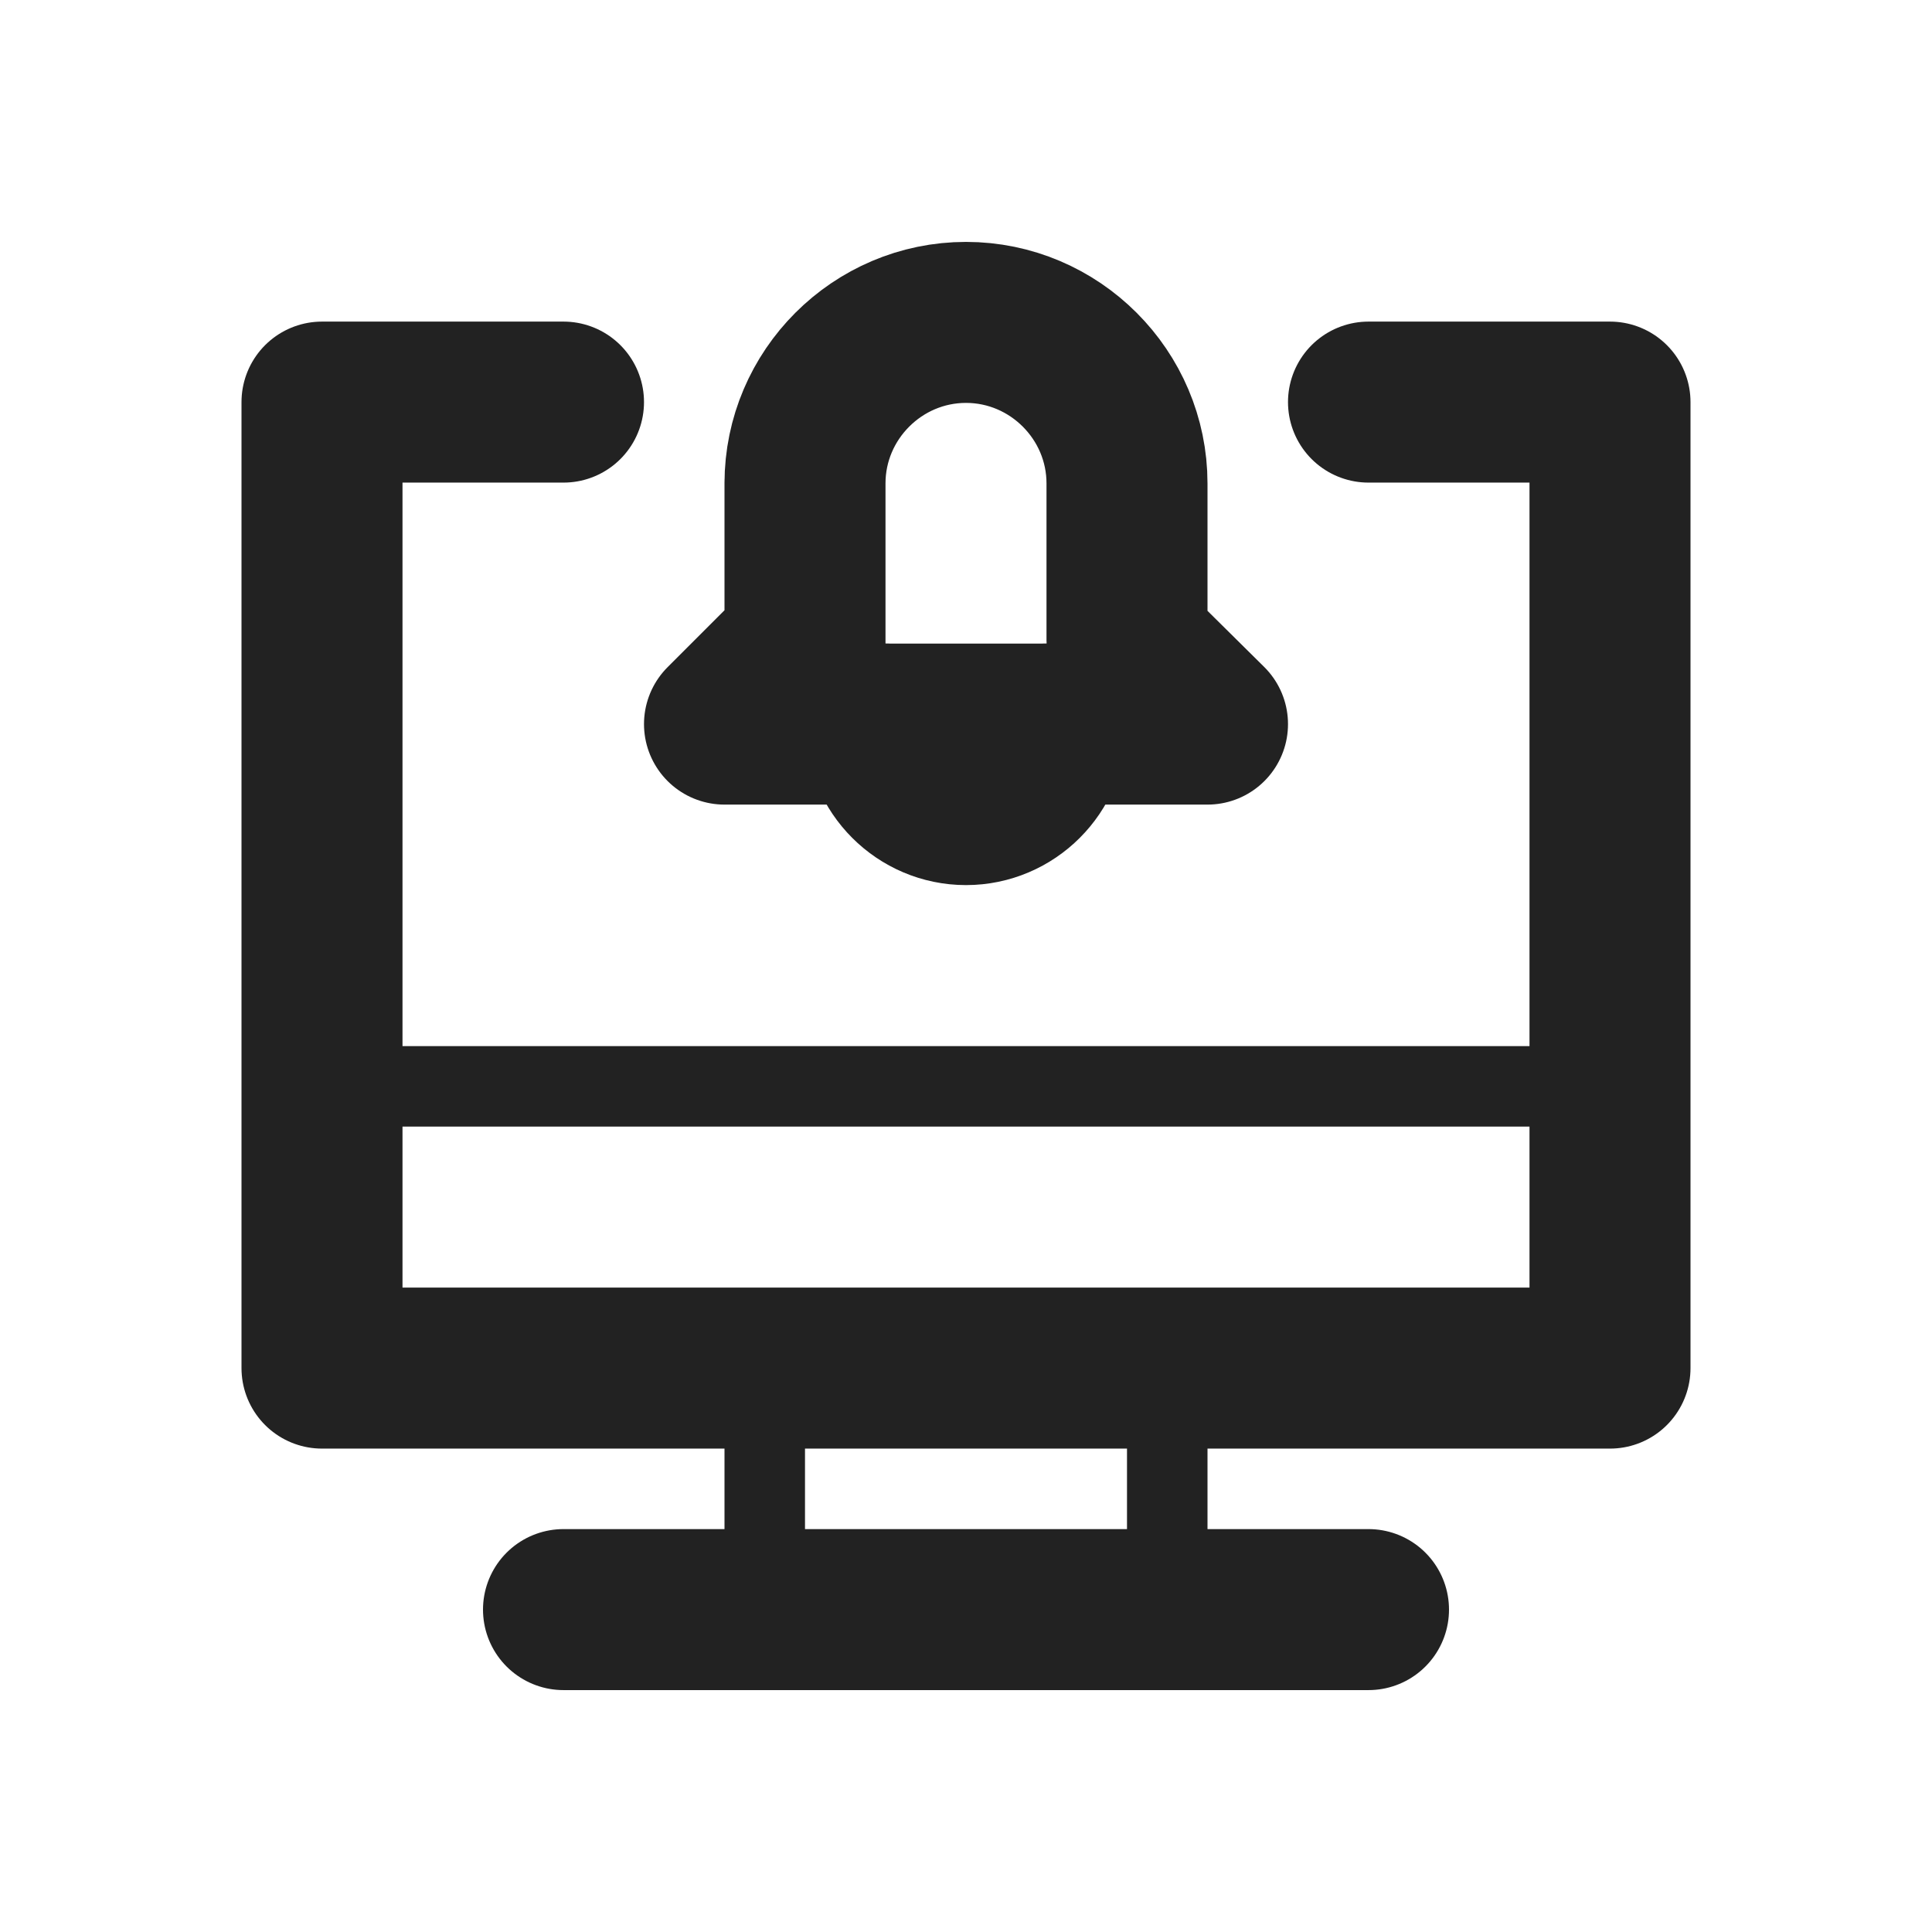
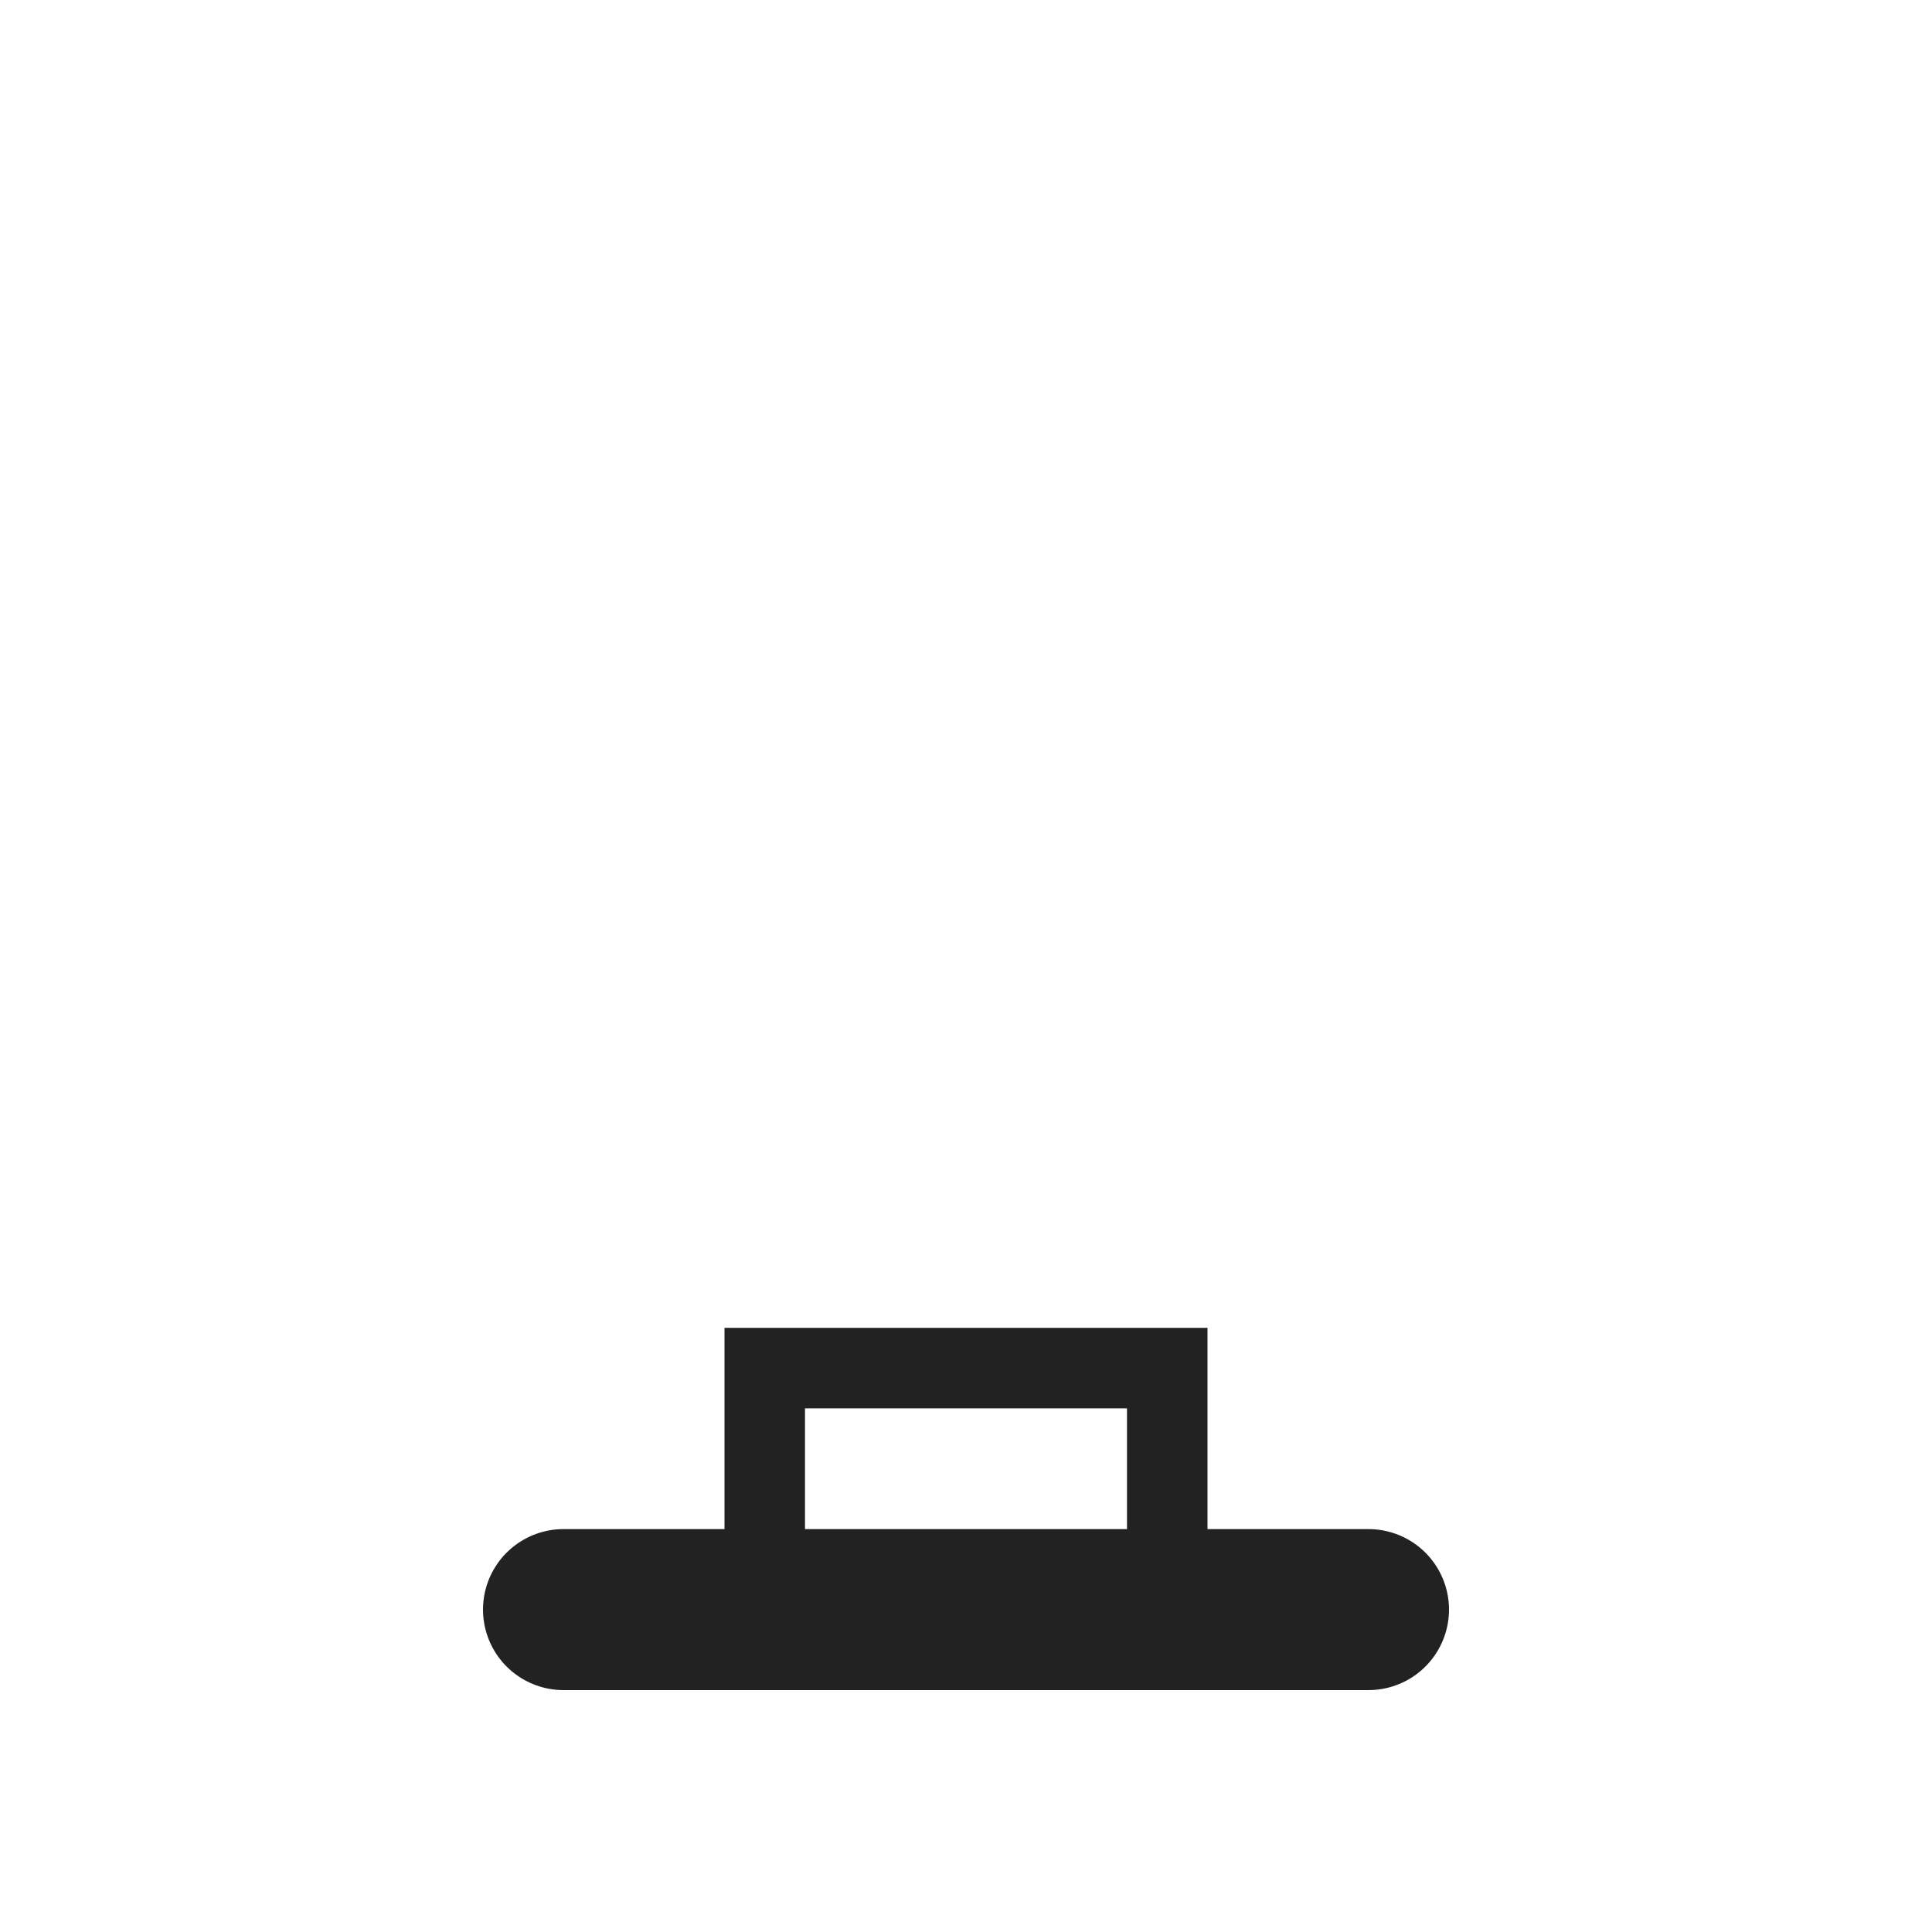
<svg xmlns="http://www.w3.org/2000/svg" width="48" height="48" viewBox="0 0 48 48" fill="none">
-   <path d="M14 9.99H8V33.99H40V9.99H34" stroke="#222222" stroke-width="4" stroke-linecap="round" stroke-linejoin="round" />
  <path d="M14 39.99H34" stroke="#222222" stroke-width="4" stroke-linecap="round" stroke-linejoin="round" />
-   <path d="M20 11.99V15.99L18 17.99H30L28.06 16.07C28.06 16.07 28 15.97 28 15.91V12.01C28 9.81 26.2 8.01 24 8.01C21.8 8.01 20 9.81 20 12.01V11.99Z" stroke="#222222" stroke-width="4" stroke-linecap="round" stroke-linejoin="round" />
-   <path d="M26 17.99C26 19.09 25.1 19.99 24 19.99C22.9 19.99 22 19.09 22 17.99" stroke="#222222" stroke-width="4" stroke-linecap="round" stroke-linejoin="round" />
  <path d="M19 33.99H29V39.99H19V33.99Z" stroke="#222222" stroke-width="2" />
-   <path d="M8 26.99H40" stroke="#222222" stroke-width="2" stroke-linecap="round" stroke-linejoin="round" />
</svg>